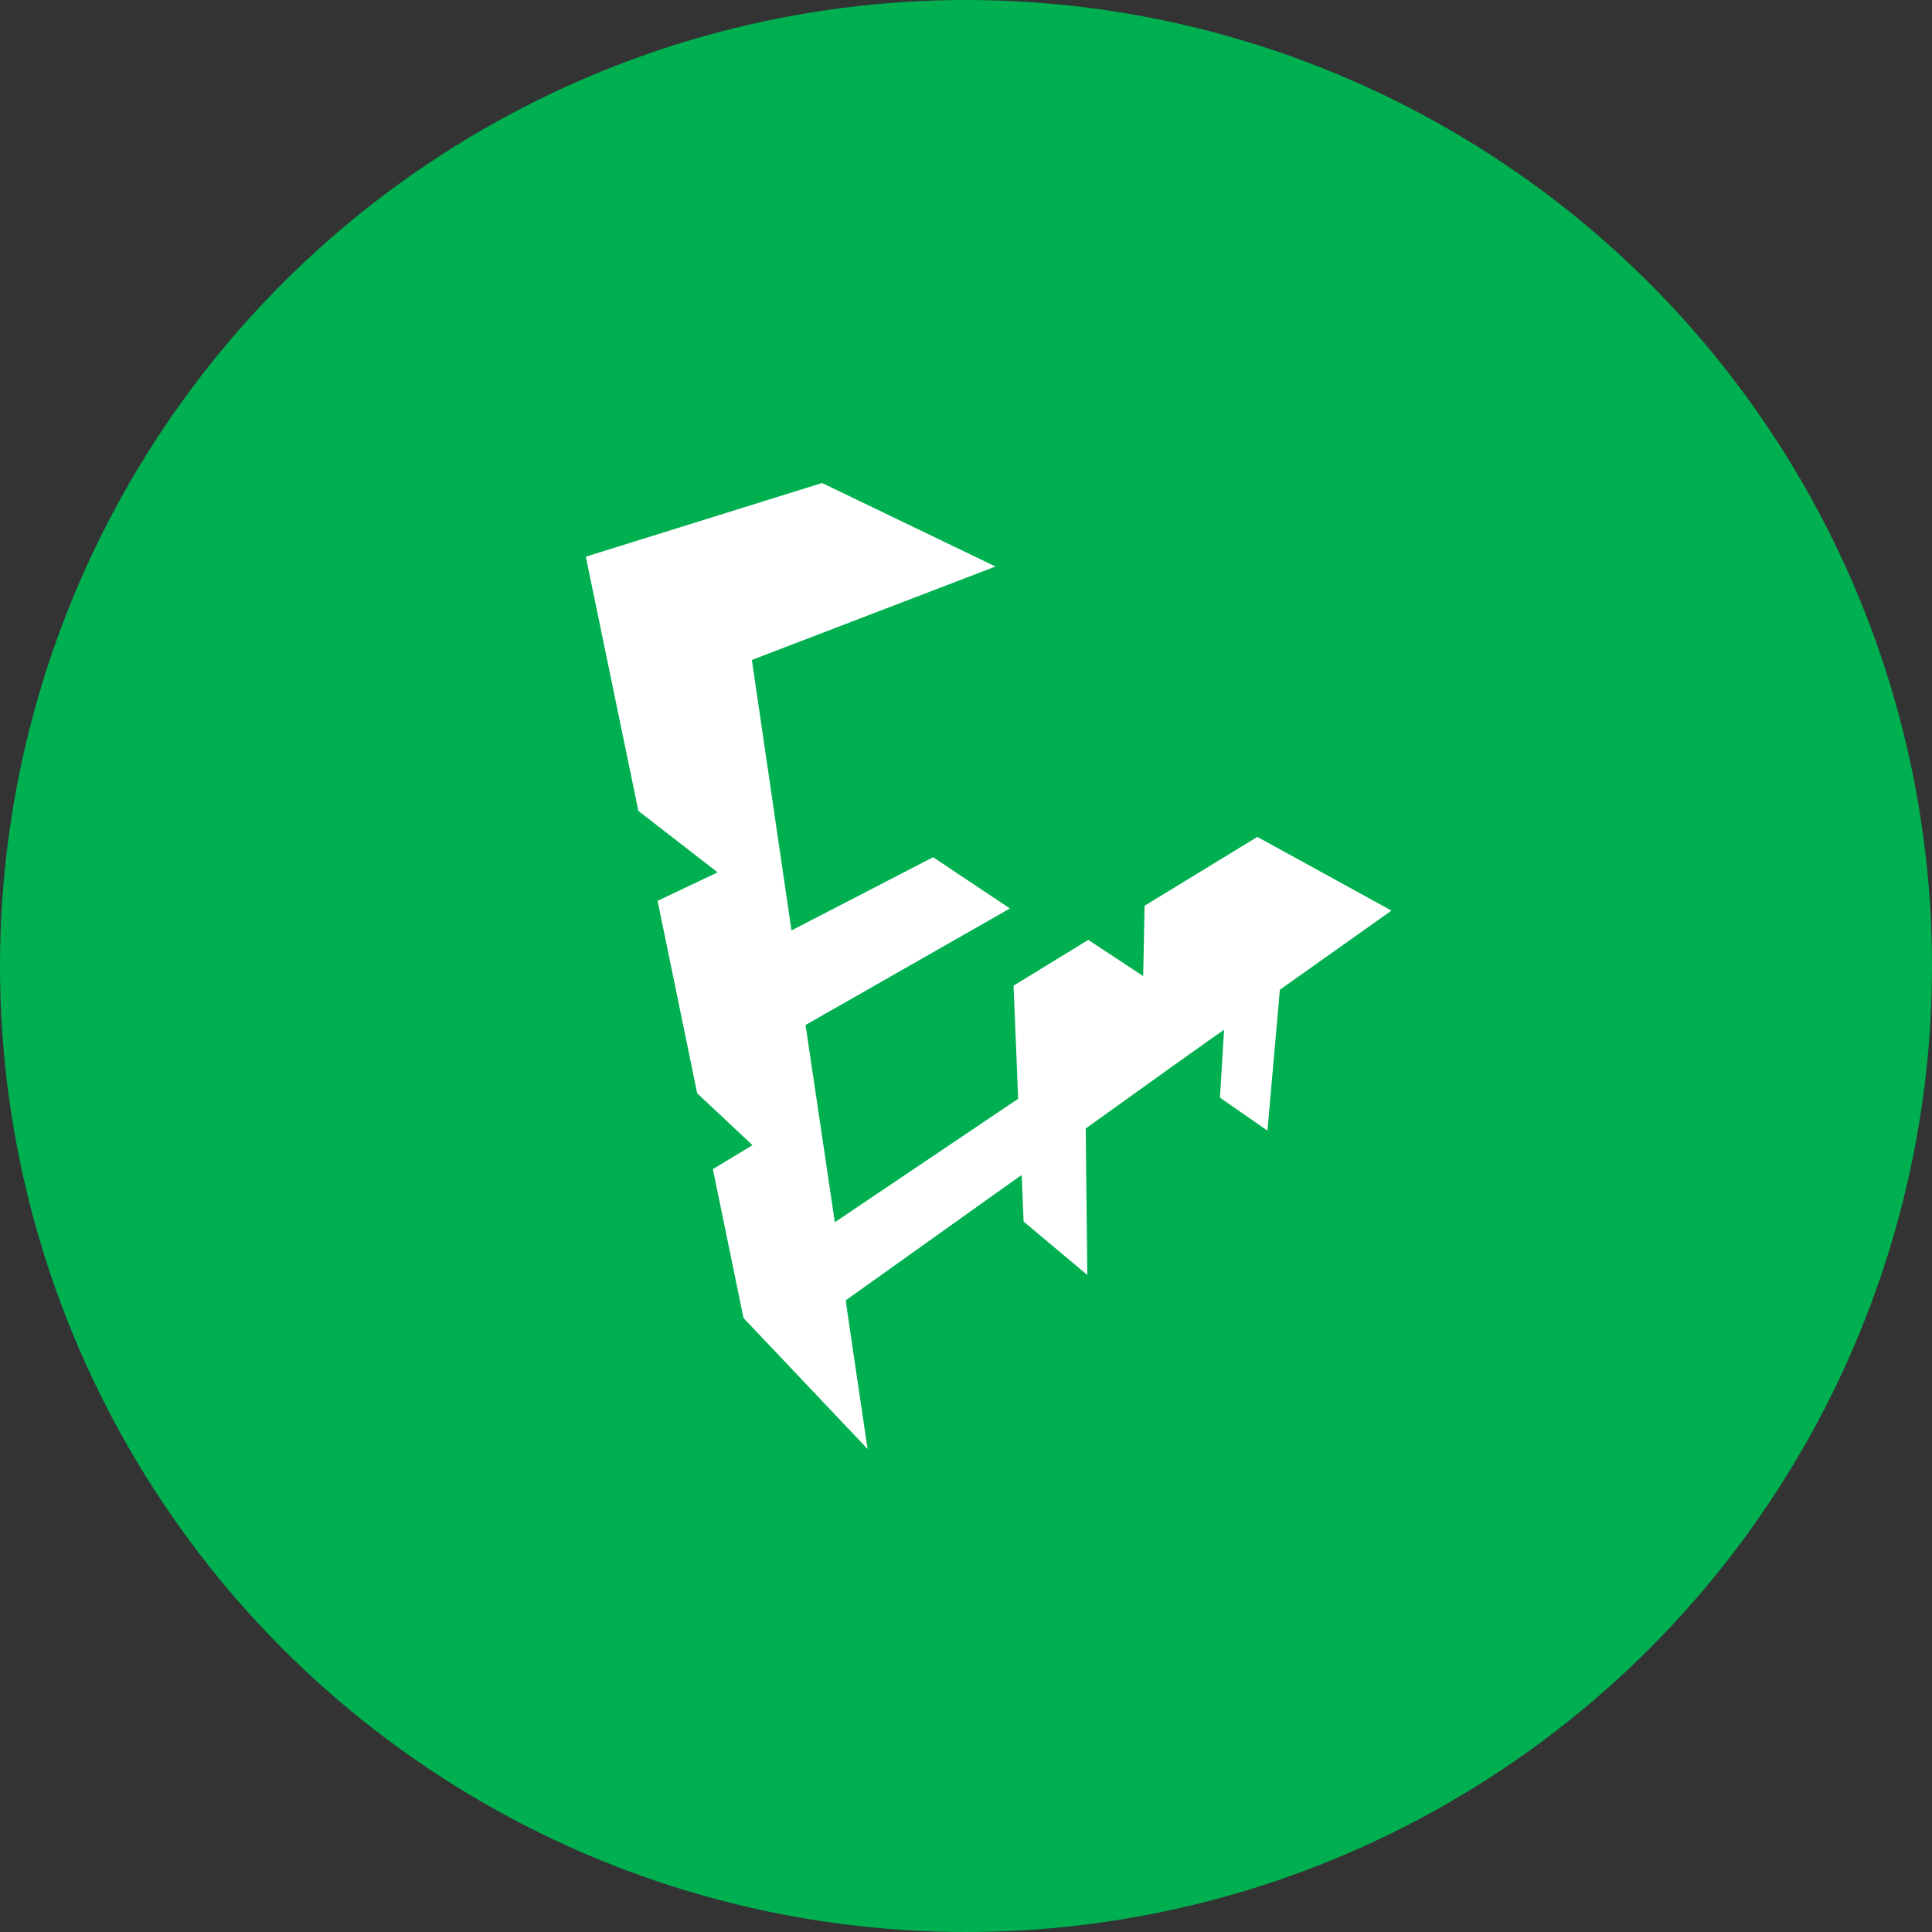
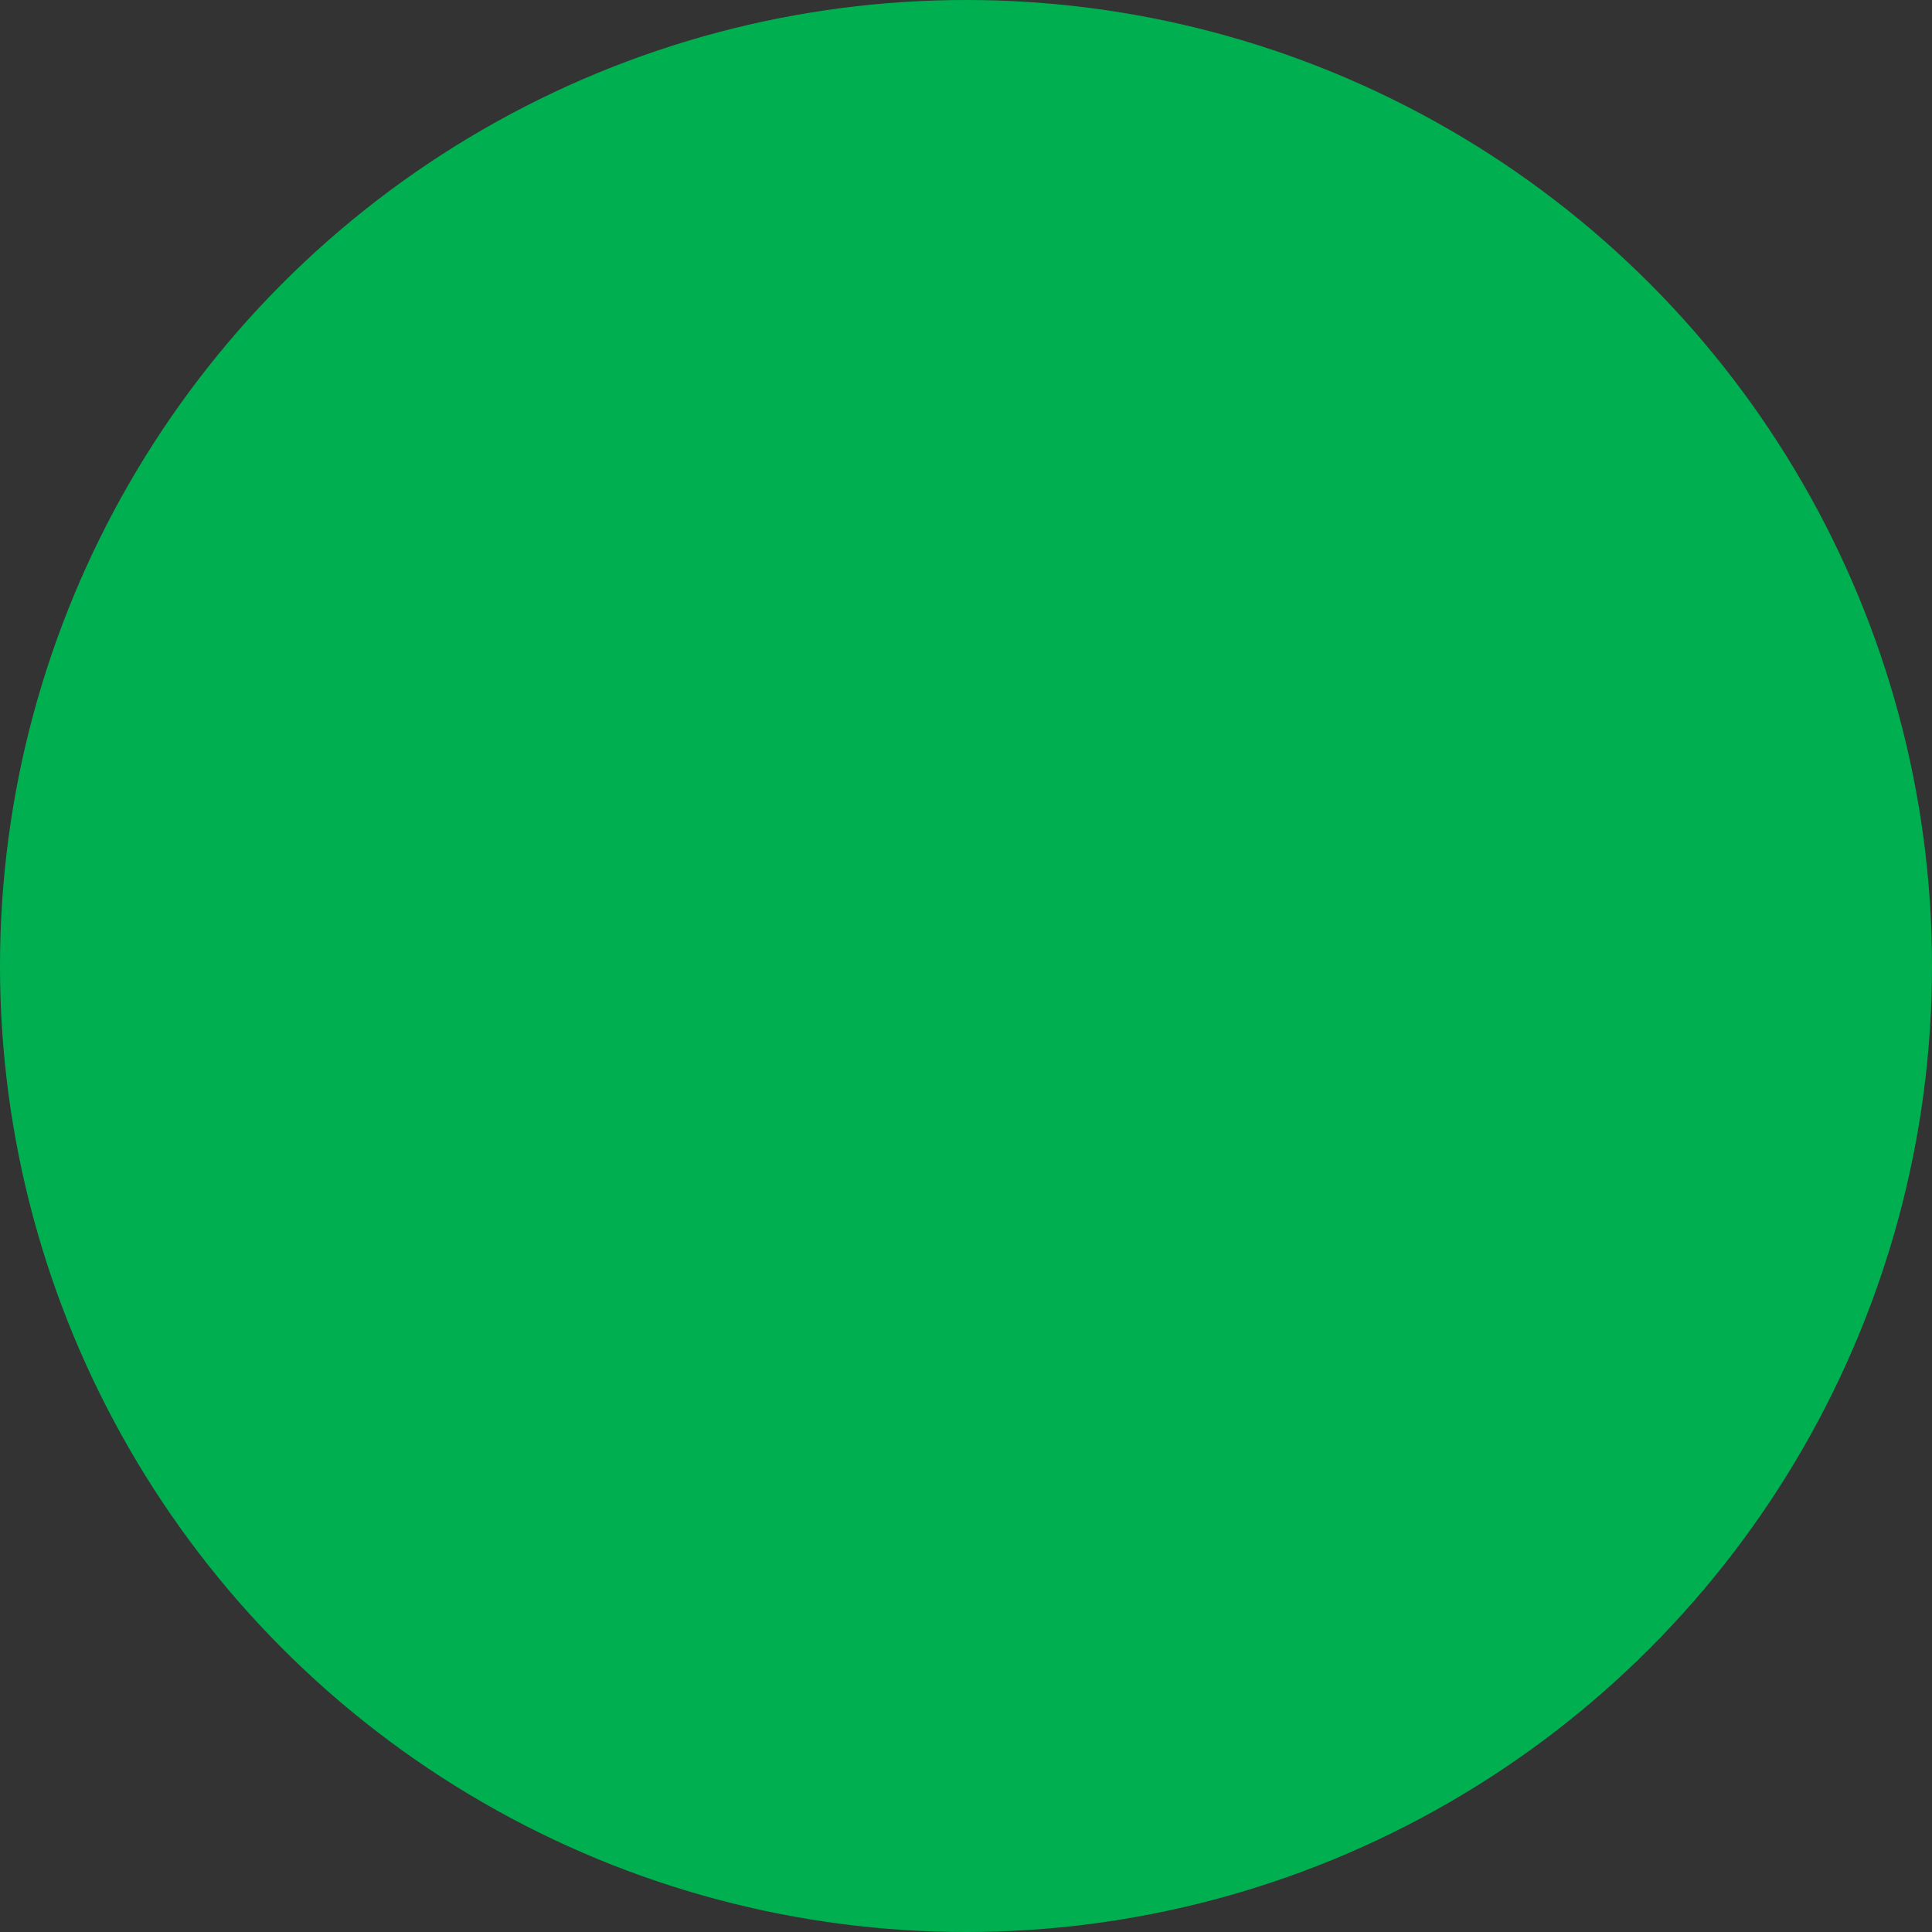
<svg xmlns="http://www.w3.org/2000/svg" width="800px" height="800px" viewBox="0 0 1024 1024">
  <rect x="0" y="0" width="1024" height="1024" fill="#333333" stroke="none" />
  <circle cx="512" cy="512" r="512" style="fill:#00b050" />
-   <path d="m737.51 482.63-71.12-39.05-59.74 36.49-.74 37.27-29.11-19.18-39.6 24.26c2.64 62.35 2.29 59.9 2.52 59.9l-97.24 65.49-15.53-104.54 108.31-61.76-40.68-27.17-75.08 38.81-21-143.36 129.12-49.53-91.9-44.26-125.23 39.05 27.87 134.75 42 32.57-31.83 15.1 21 102 29.31 27.48-21 12.73 16.23 78.88L459.83 768c-12-81.21-11.65-78.65-11.45-78.65v-.23L526 633.76c17.16-12.23 15.18-10.83 15.53-10.83l1 24.53 33.77 28.3-.85-77.64 46.58-33.39c14.4-10.25 26.63-18.94 26.75-18.94l-2.17 36 25.16 17.47 6.6-74.69z" style="fill:#fff" />
</svg>